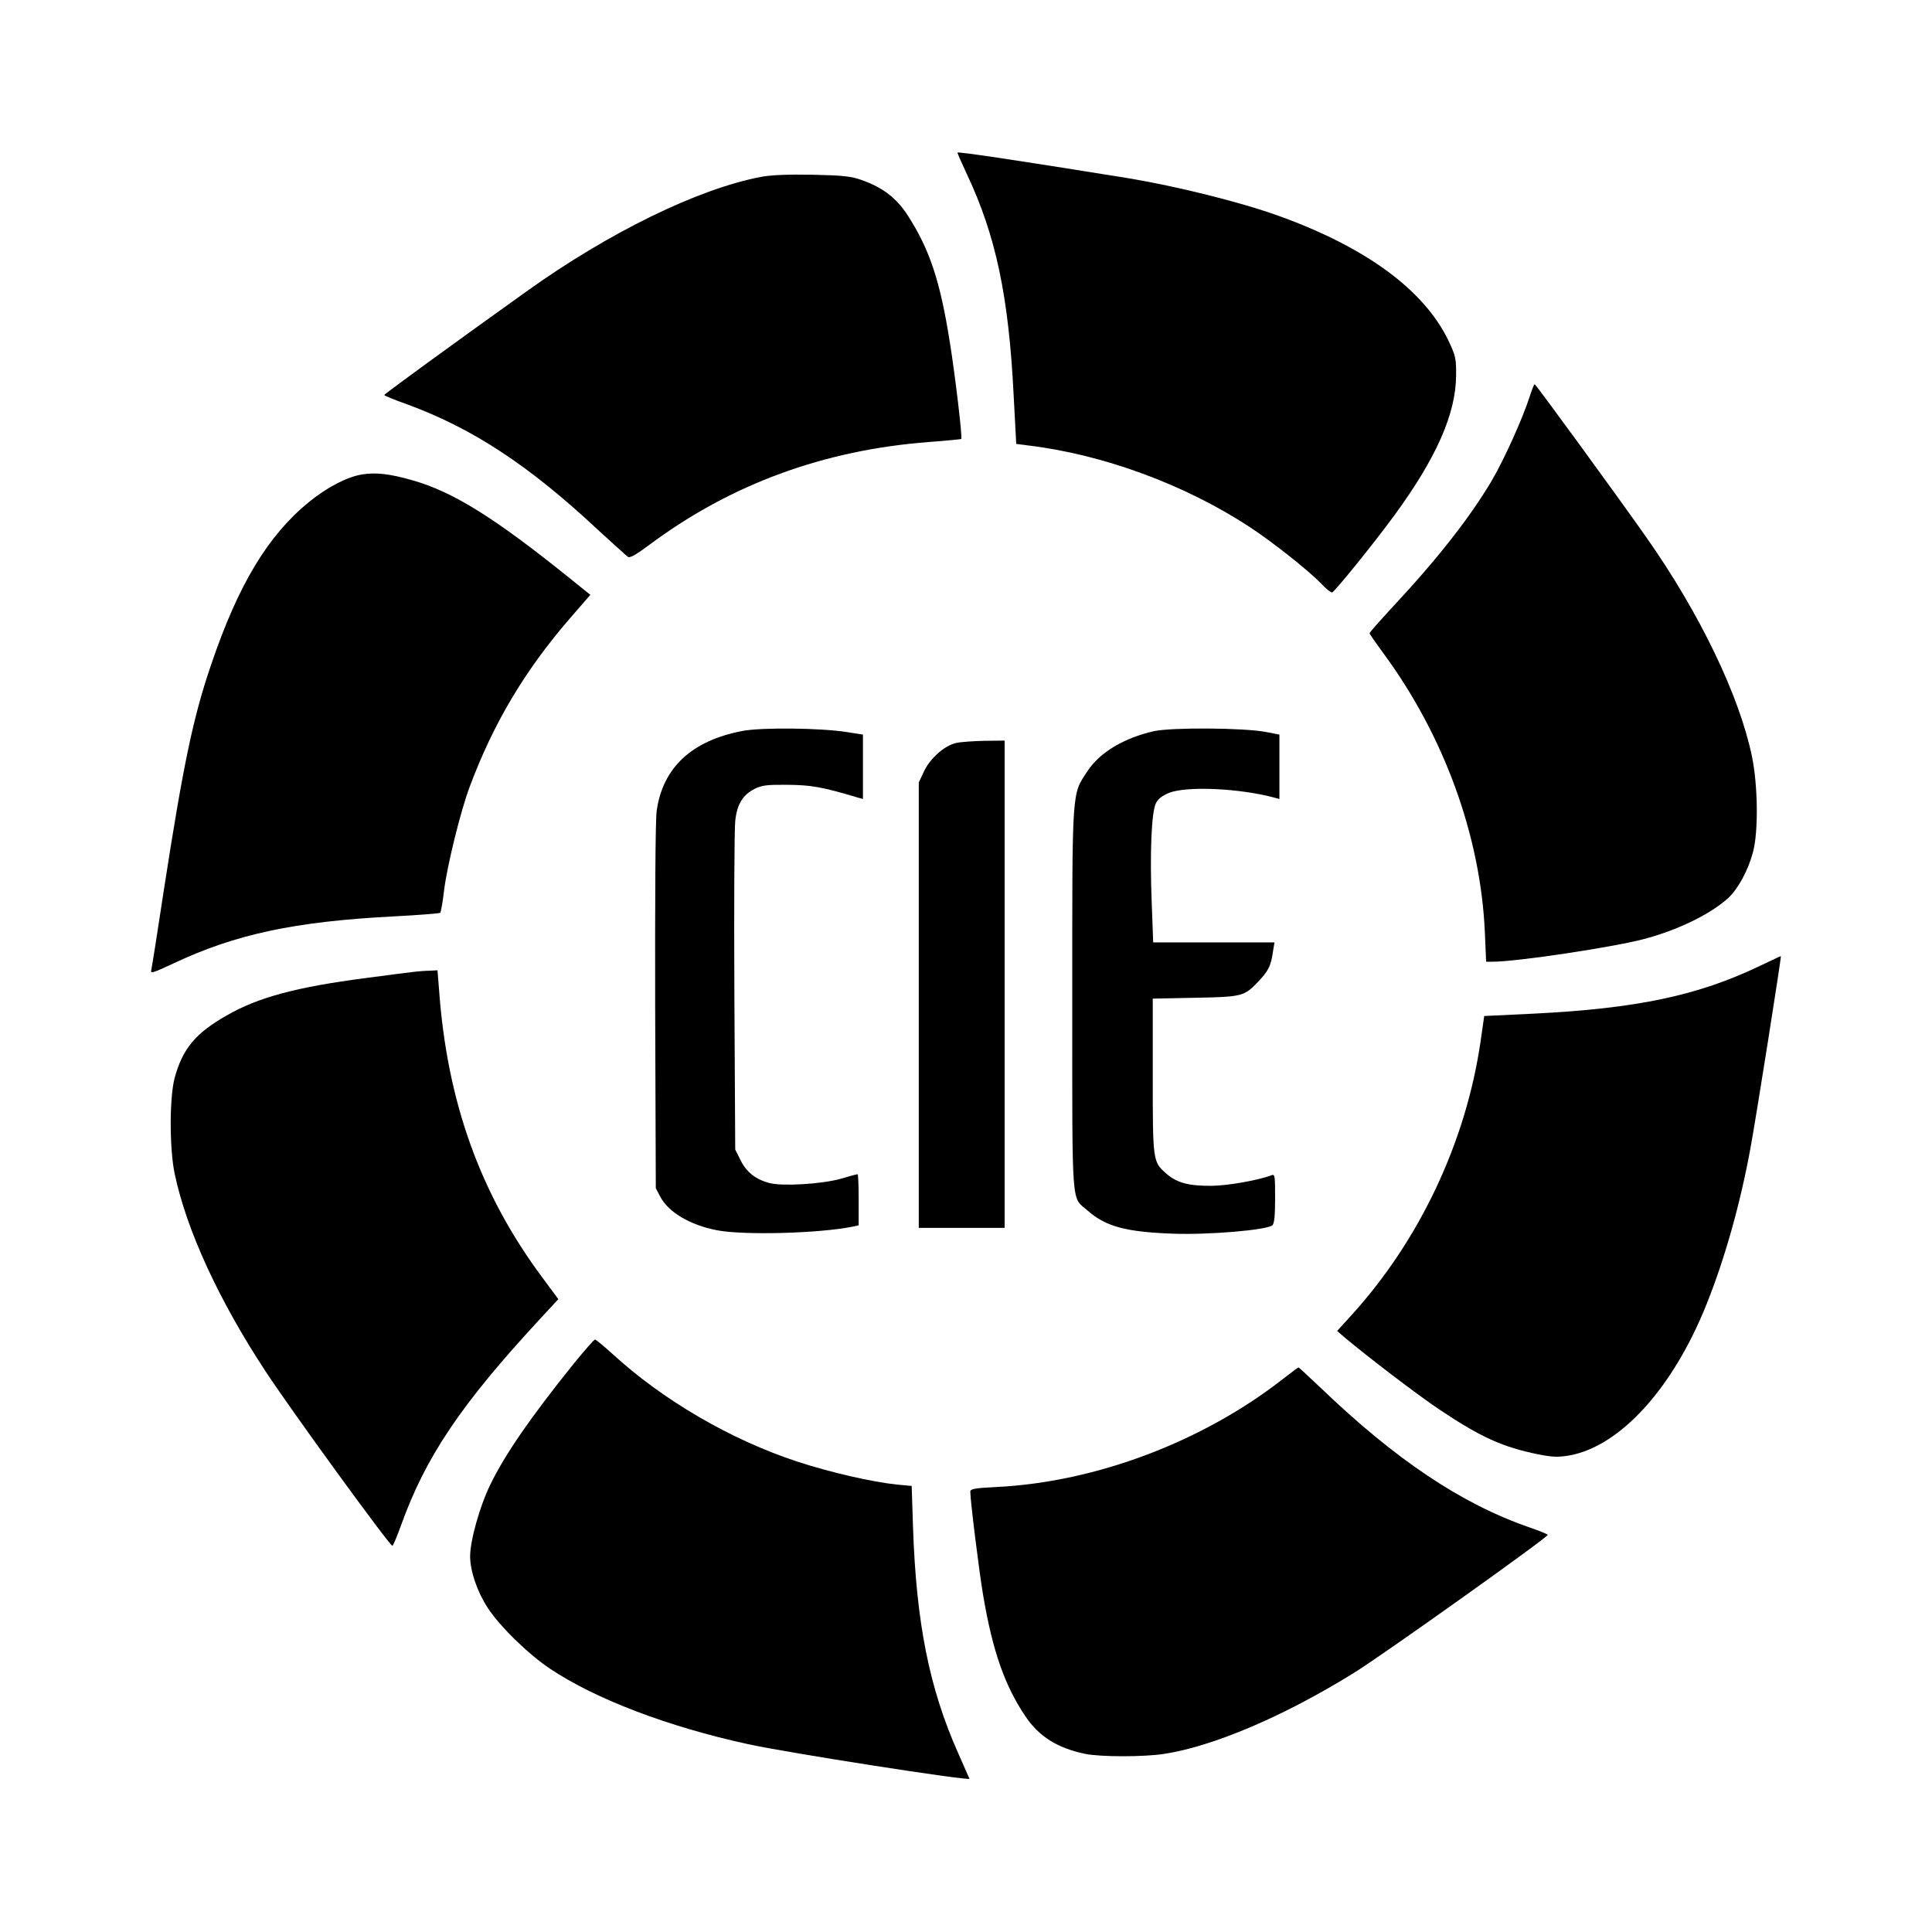
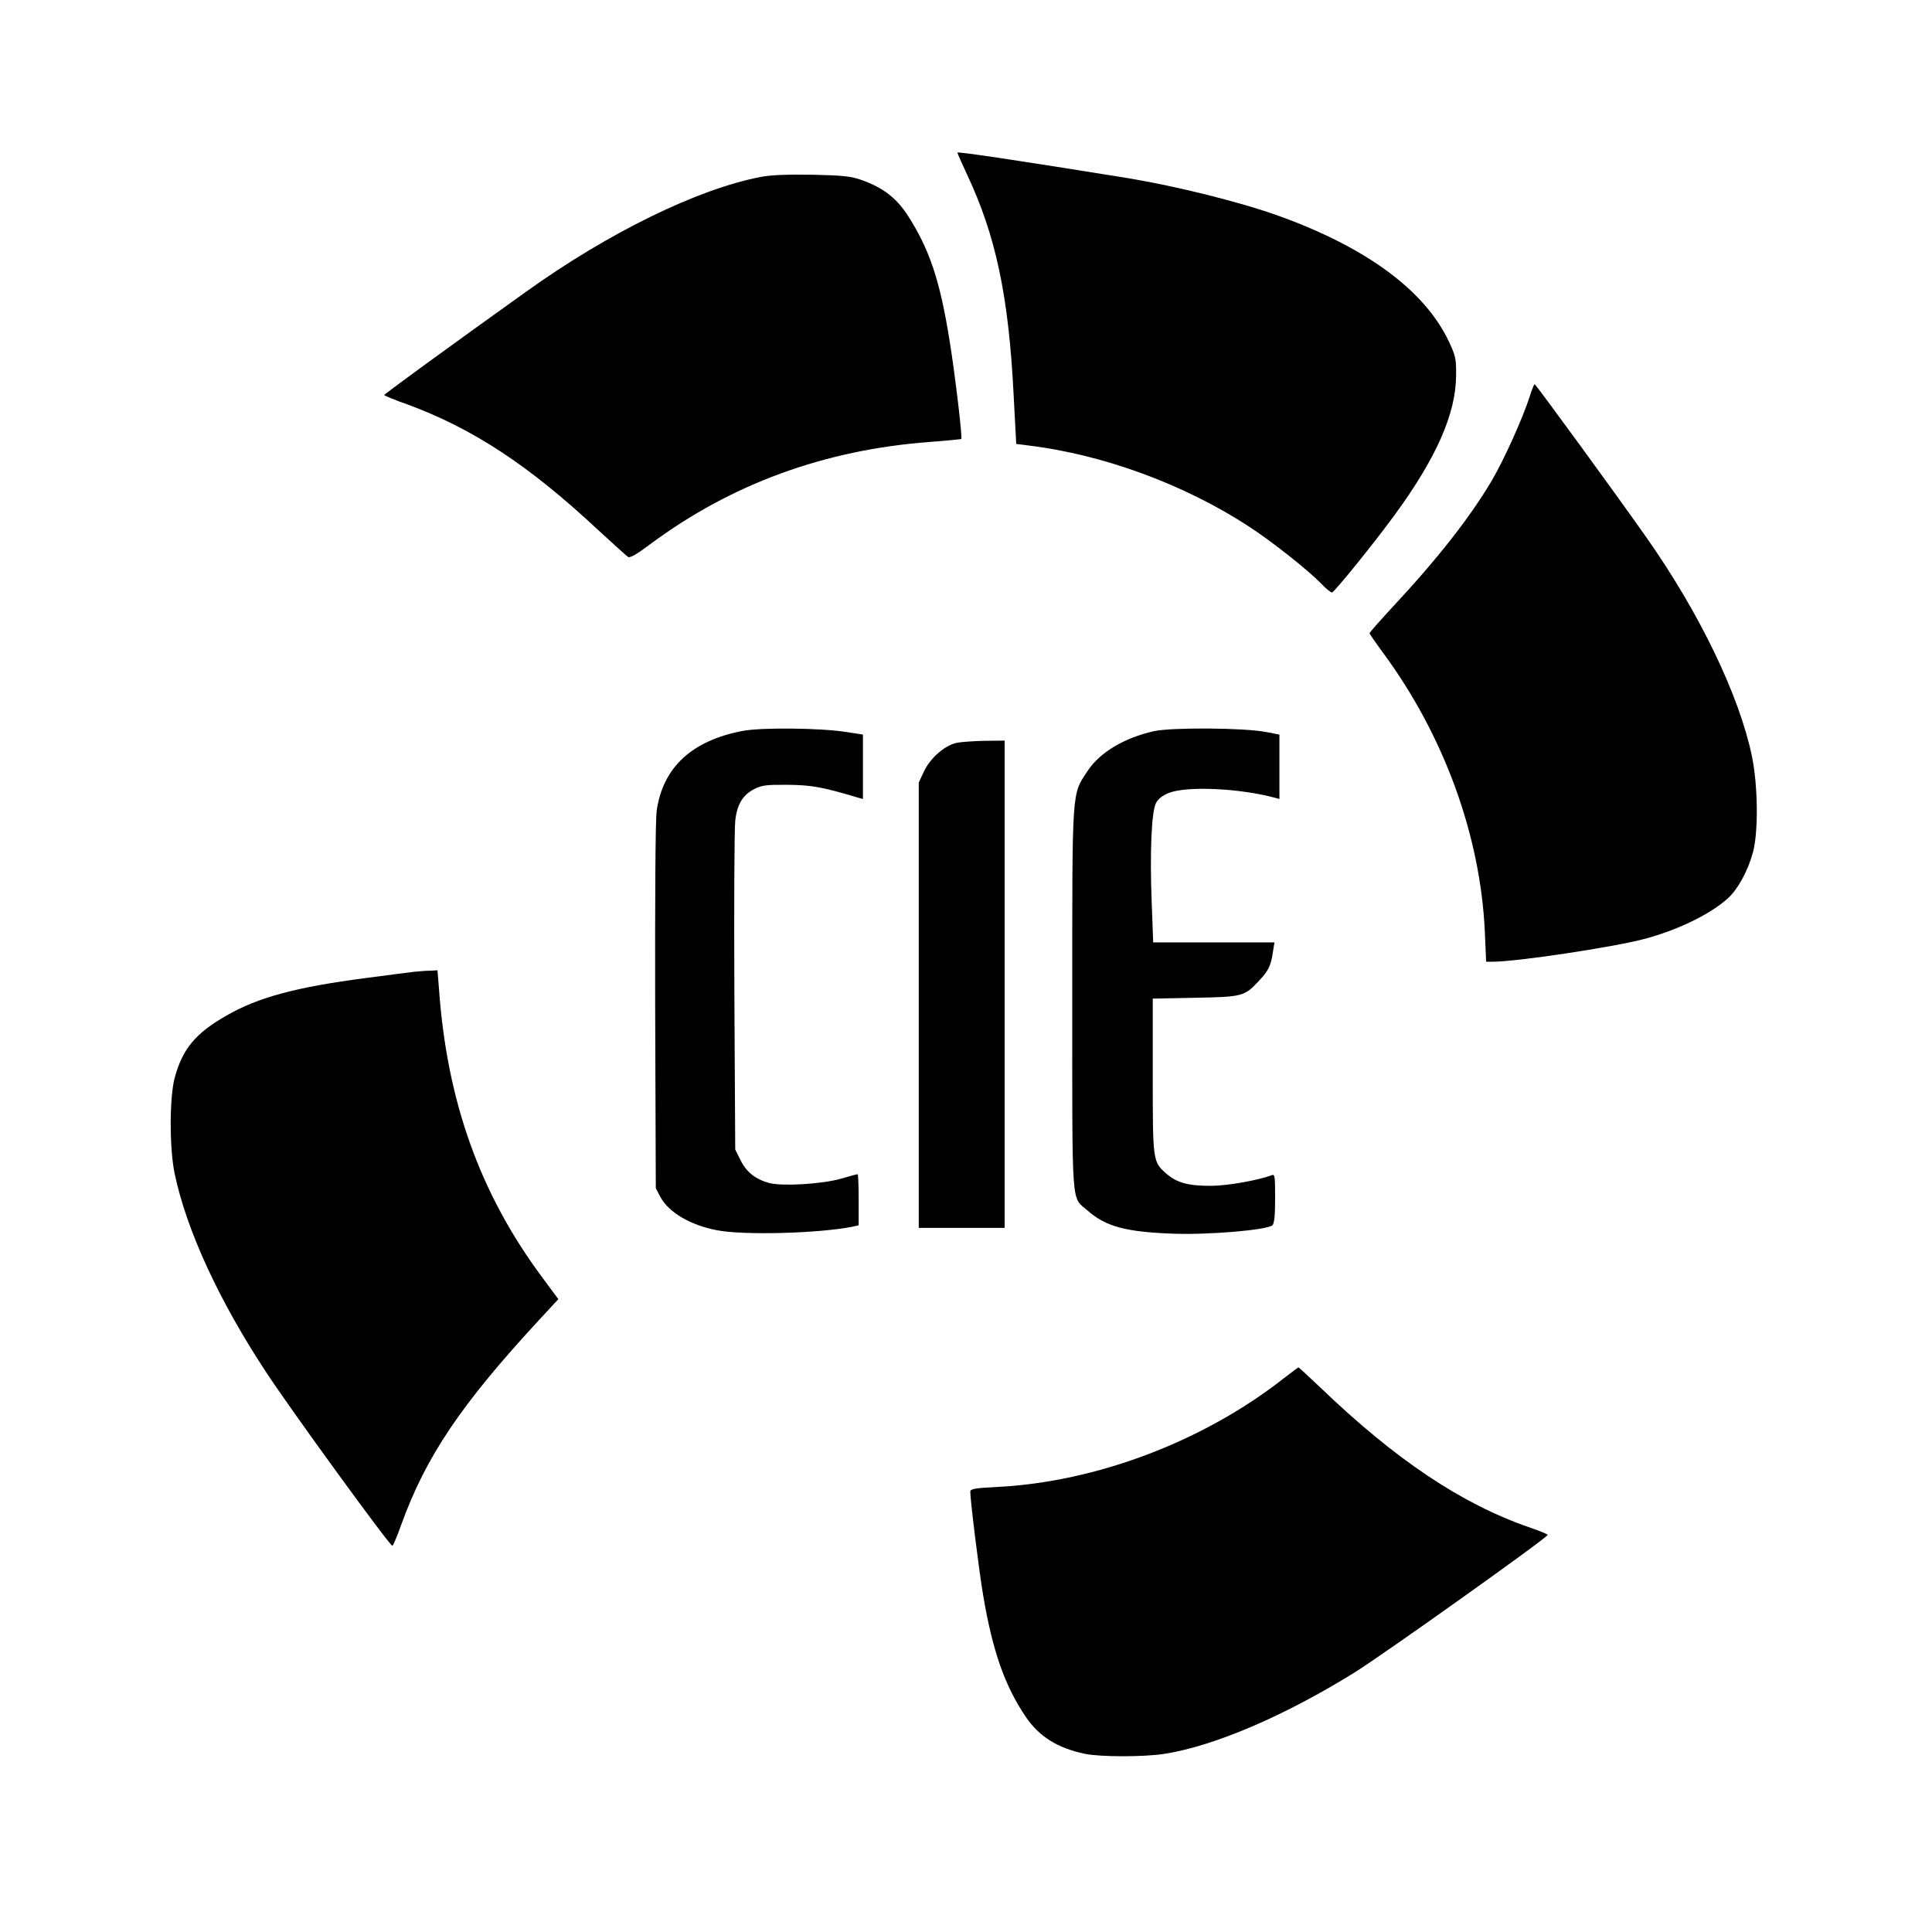
<svg xmlns="http://www.w3.org/2000/svg" version="1.0" width="900pt" height="900pt" viewBox="0 0 900 900" preserveAspectRatio="xMidYMid meet">
  <g transform="translate(0,900) scale(0.1,-0.1)" fill="#000000" stroke="none">
    <path d="M4460 8289 c0 -3 20 -49 44 -100 135 -286 195 -569 218 -1031 l12 -226 55 -7 c350 -42 730 -182 1031 -379 107 -70 275 -203 335 -265 21 -23 44 -41 50 -41 10 0 196 230 291 360 194 265 286 472 287 650 1 78 -2 92 -34 160 -113 238 -385 438 -794 585 -178 64 -472 137 -700 175 -521 84 -795 125 -795 119z" />
-     <path d="M3545 8176 c-294 -56 -709 -259 -1093 -534 -340 -243 -661 -477 -662 -482 0 -3 48 -23 108 -44 304 -112 565 -283 885 -582 71 -65 135 -123 142 -128 9 -7 40 11 104 59 377 280 810 439 1299 476 81 6 148 13 150 14 6 6 -29 301 -54 455 -45 283 -94 430 -197 589 -52 79 -114 127 -212 162 -51 18 -86 22 -230 25 -113 2 -193 -1 -240 -10z" />
+     <path d="M3545 8176 c-294 -56 -709 -259 -1093 -534 -340 -243 -661 -477 -662 -482 0 -3 48 -23 108 -44 304 -112 565 -283 885 -582 71 -65 135 -123 142 -128 9 -7 40 11 104 59 377 280 810 439 1299 476 81 6 148 13 150 14 6 6 -29 301 -54 455 -45 283 -94 430 -197 589 -52 79 -114 127 -212 162 -51 18 -86 22 -230 25 -113 2 -193 -1 -240 -10" />
    <path d="M7126 7153 c-32 -100 -119 -294 -178 -394 -101 -170 -251 -362 -462 -588 -58 -63 -106 -117 -106 -121 0 -3 29 -45 65 -94 282 -383 452 -850 472 -1298 l6 -138 31 0 c112 0 557 67 702 105 157 41 310 115 394 191 46 42 93 128 116 214 26 96 23 313 -5 448 -59 282 -242 663 -489 1015 -141 201 -517 716 -523 717 -3 0 -13 -26 -23 -57z" />
-     <path d="M1687 6790 c-72 -12 -163 -60 -247 -128 -191 -155 -330 -385 -456 -757 -84 -245 -130 -466 -219 -1040 -30 -198 -57 -370 -60 -382 -5 -20 4 -17 101 28 289 137 566 196 1026 220 117 6 216 14 219 17 3 4 12 52 18 107 15 116 76 365 119 480 110 294 255 539 464 781 l98 113 -98 79 c-349 281 -543 402 -732 455 -104 30 -170 37 -233 27z" />
    <path d="M3459 5595 c-237 -45 -372 -171 -400 -373 -6 -40 -8 -417 -7 -913 l3 -844 22 -42 c39 -71 138 -130 263 -154 122 -24 476 -15 633 17 l27 6 0 119 c0 65 -2 119 -5 119 -3 0 -38 -9 -78 -21 -88 -25 -273 -36 -333 -20 -64 17 -107 51 -134 106 l-25 50 -4 733 c-2 403 0 762 4 797 8 78 35 122 90 150 34 17 58 20 155 19 110 -1 161 -10 328 -60 l22 -6 0 150 0 150 -77 12 c-122 19 -394 22 -484 5z" />
    <path d="M5376 5594 c-139 -31 -253 -99 -310 -186 -74 -113 -71 -69 -71 -1063 0 -992 -5 -918 70 -983 85 -76 180 -101 400 -109 167 -6 436 17 462 39 9 7 13 44 13 125 0 106 -1 115 -17 108 -62 -23 -200 -48 -278 -49 -108 -1 -163 14 -212 57 -63 55 -63 58 -63 456 l0 359 198 4 c219 4 229 7 293 75 46 48 59 72 68 134 l8 49 -282 0 -283 0 -7 188 c-9 229 -1 421 20 461 10 20 30 35 62 48 84 32 328 21 491 -23 l22 -6 0 150 0 150 -62 12 c-102 20 -440 22 -522 4z" />
    <path d="M4454 5539 c-55 -13 -121 -71 -150 -133 l-24 -51 0 -1037 0 -1038 200 0 200 0 0 1135 0 1135 -92 -1 c-51 -1 -111 -5 -134 -10z" />
-     <path d="M8195 4499 c-287 -137 -570 -197 -1051 -221 l-230 -11 -17 -119 c-68 -467 -283 -923 -598 -1271 l-70 -77 32 -28 c108 -91 346 -273 450 -342 189 -126 289 -171 455 -205 68 -13 92 -14 145 -5 237 43 483 314 639 705 85 212 157 468 204 725 26 139 145 894 142 896 0 1 -46 -21 -101 -47z" />
    <path d="M1930 4473 c-19 -2 -120 -15 -225 -29 -324 -42 -503 -90 -650 -175 -144 -82 -204 -154 -241 -289 -25 -91 -25 -333 0 -449 55 -261 205 -587 421 -916 116 -178 584 -821 593 -816 4 2 22 45 40 95 115 320 279 563 645 959 l88 95 -74 100 c-290 389 -445 821 -482 1345 l-7 87 -36 -2 c-21 0 -53 -3 -72 -5z" />
-     <path d="M2673 2648 c-204 -254 -321 -424 -389 -564 -49 -100 -94 -261 -94 -334 0 -68 33 -165 82 -240 56 -86 189 -216 291 -284 211 -141 550 -270 922 -351 181 -40 1036 -173 1031 -161 -2 6 -26 58 -51 116 -136 304 -197 609 -212 1061 l-6 187 -66 6 c-118 12 -313 57 -466 107 -311 102 -628 287 -863 503 -40 36 -76 66 -80 66 -5 0 -49 -51 -99 -112z" />
    <path d="M5980 2579 c-376 -295 -875 -483 -1337 -506 -104 -5 -123 -9 -123 -22 0 -40 41 -372 60 -483 44 -260 101 -422 198 -565 63 -93 148 -146 276 -173 72 -15 277 -15 371 0 230 36 556 175 882 377 127 78 902 630 903 643 0 3 -37 18 -83 34 -319 110 -626 316 -978 654 -53 50 -98 92 -100 92 -2 0 -33 -23 -69 -51z" />
  </g>
</svg>